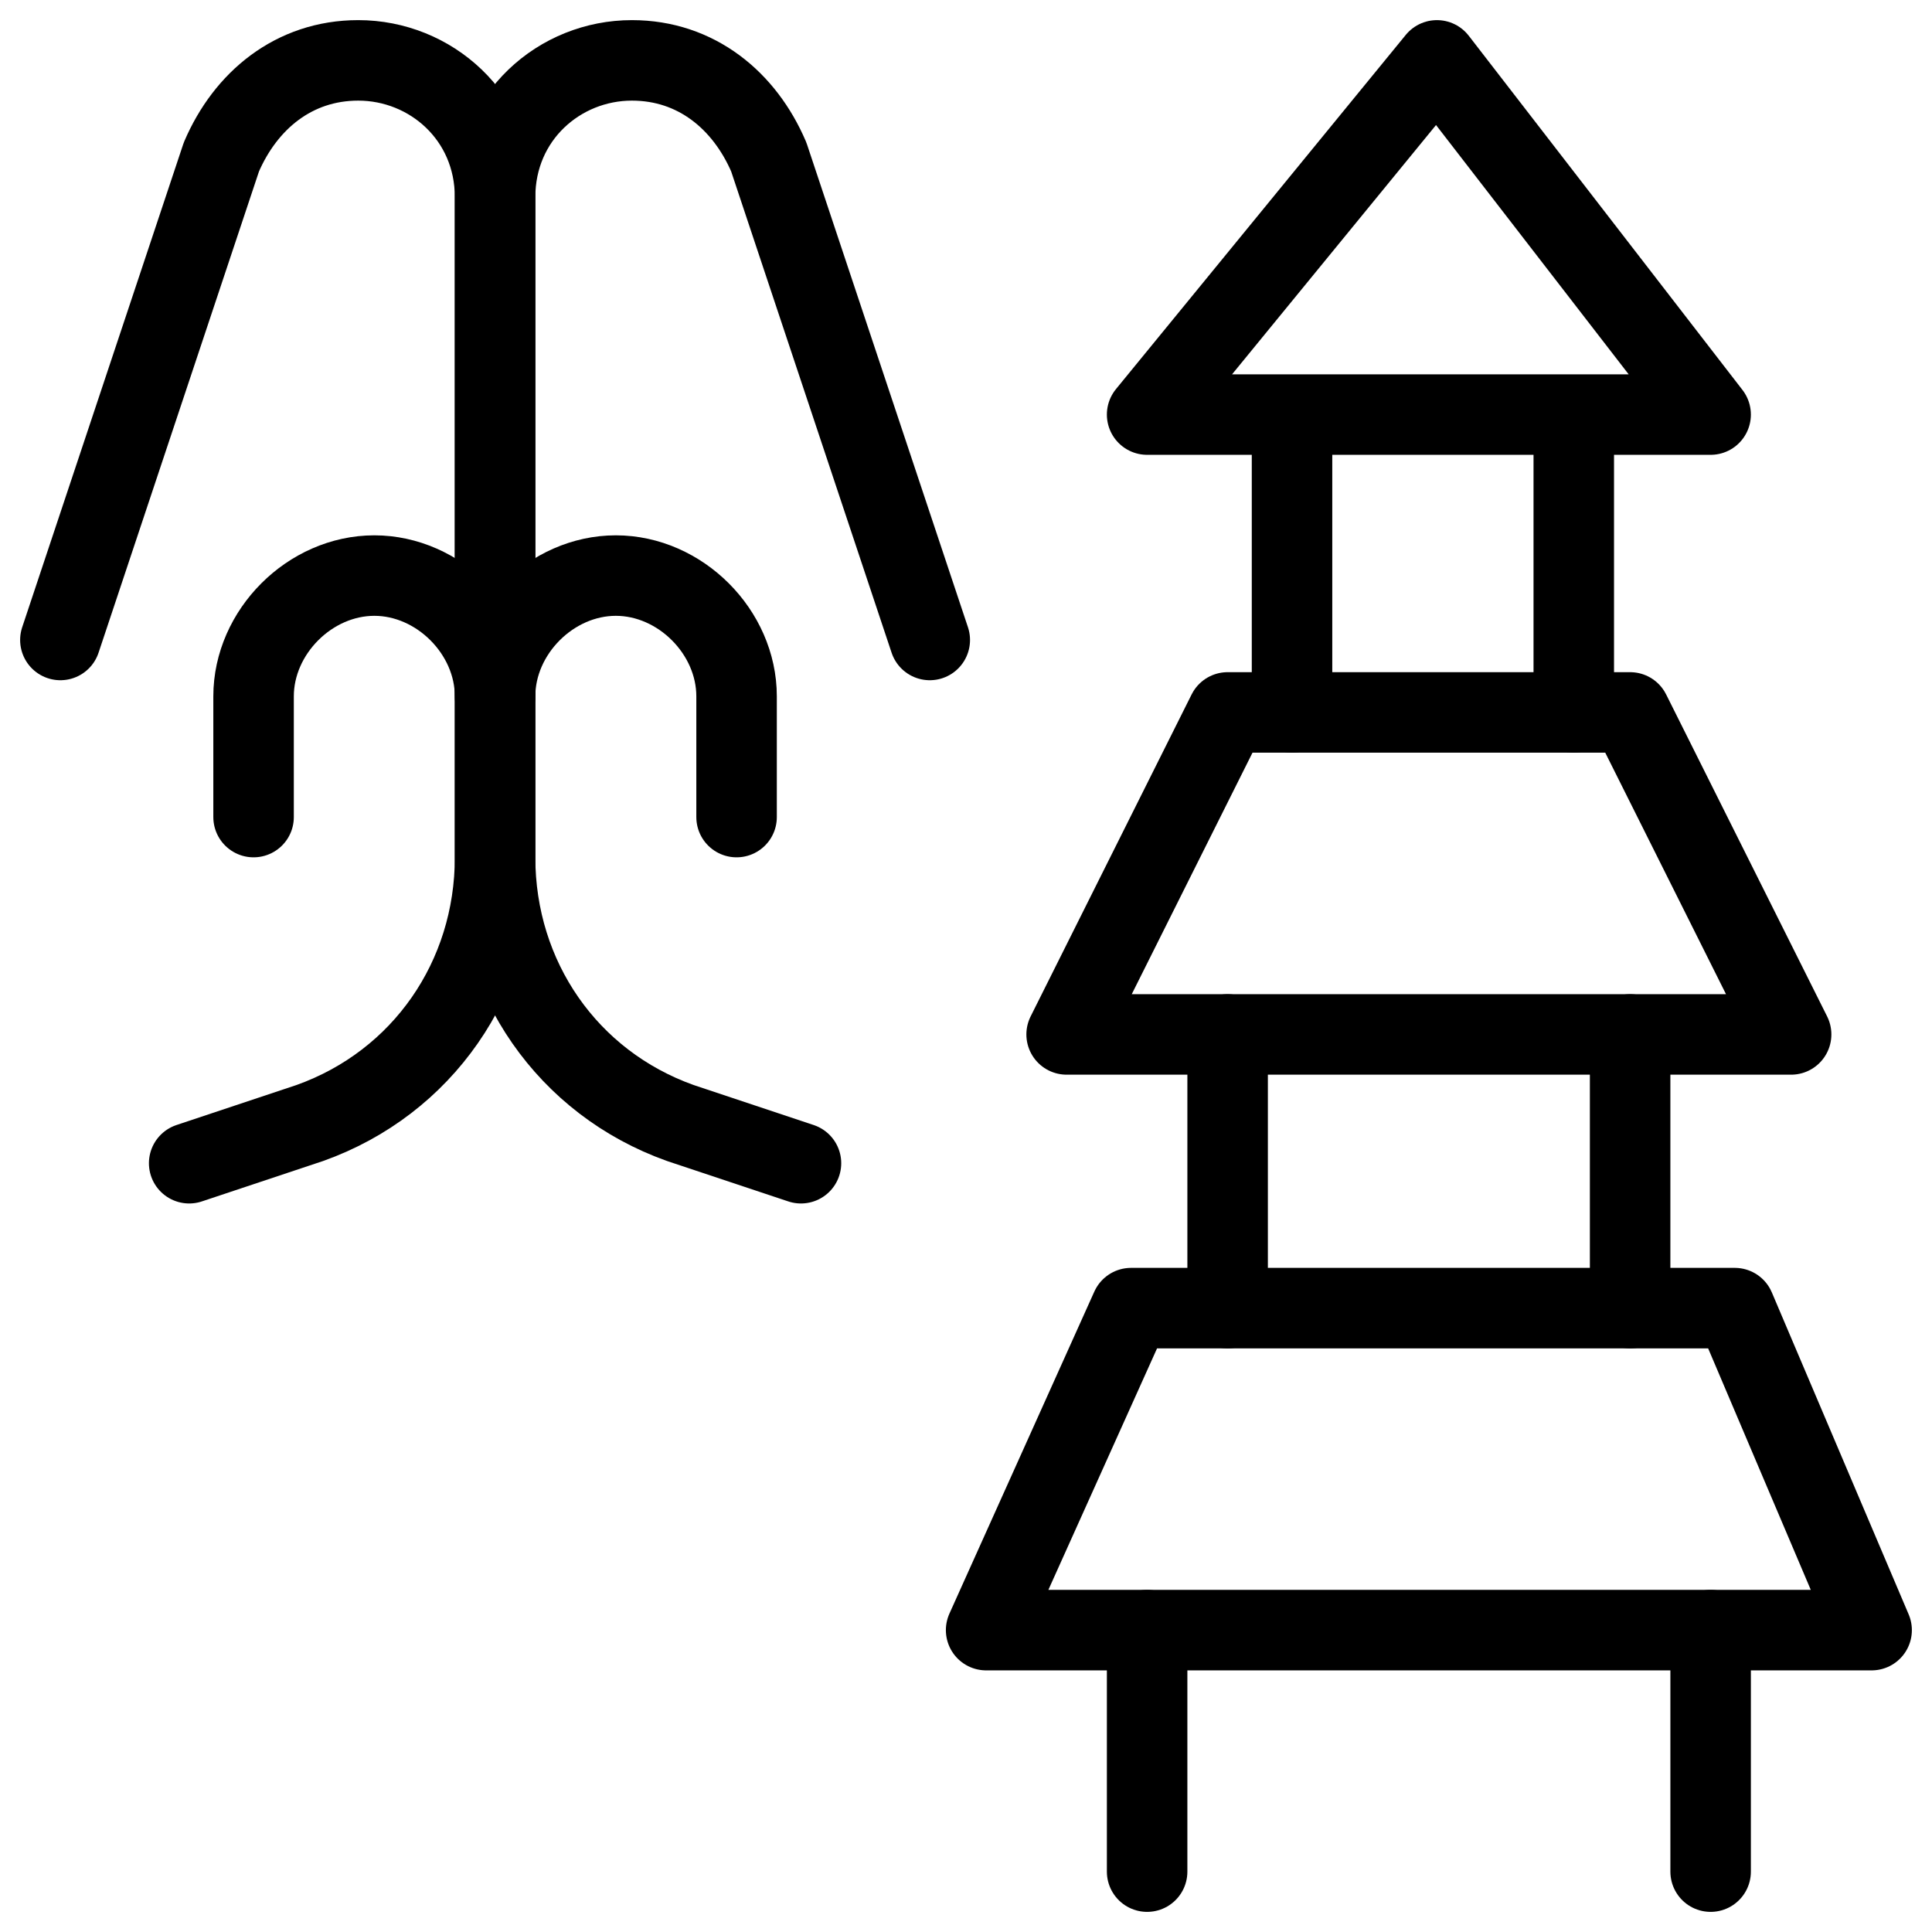
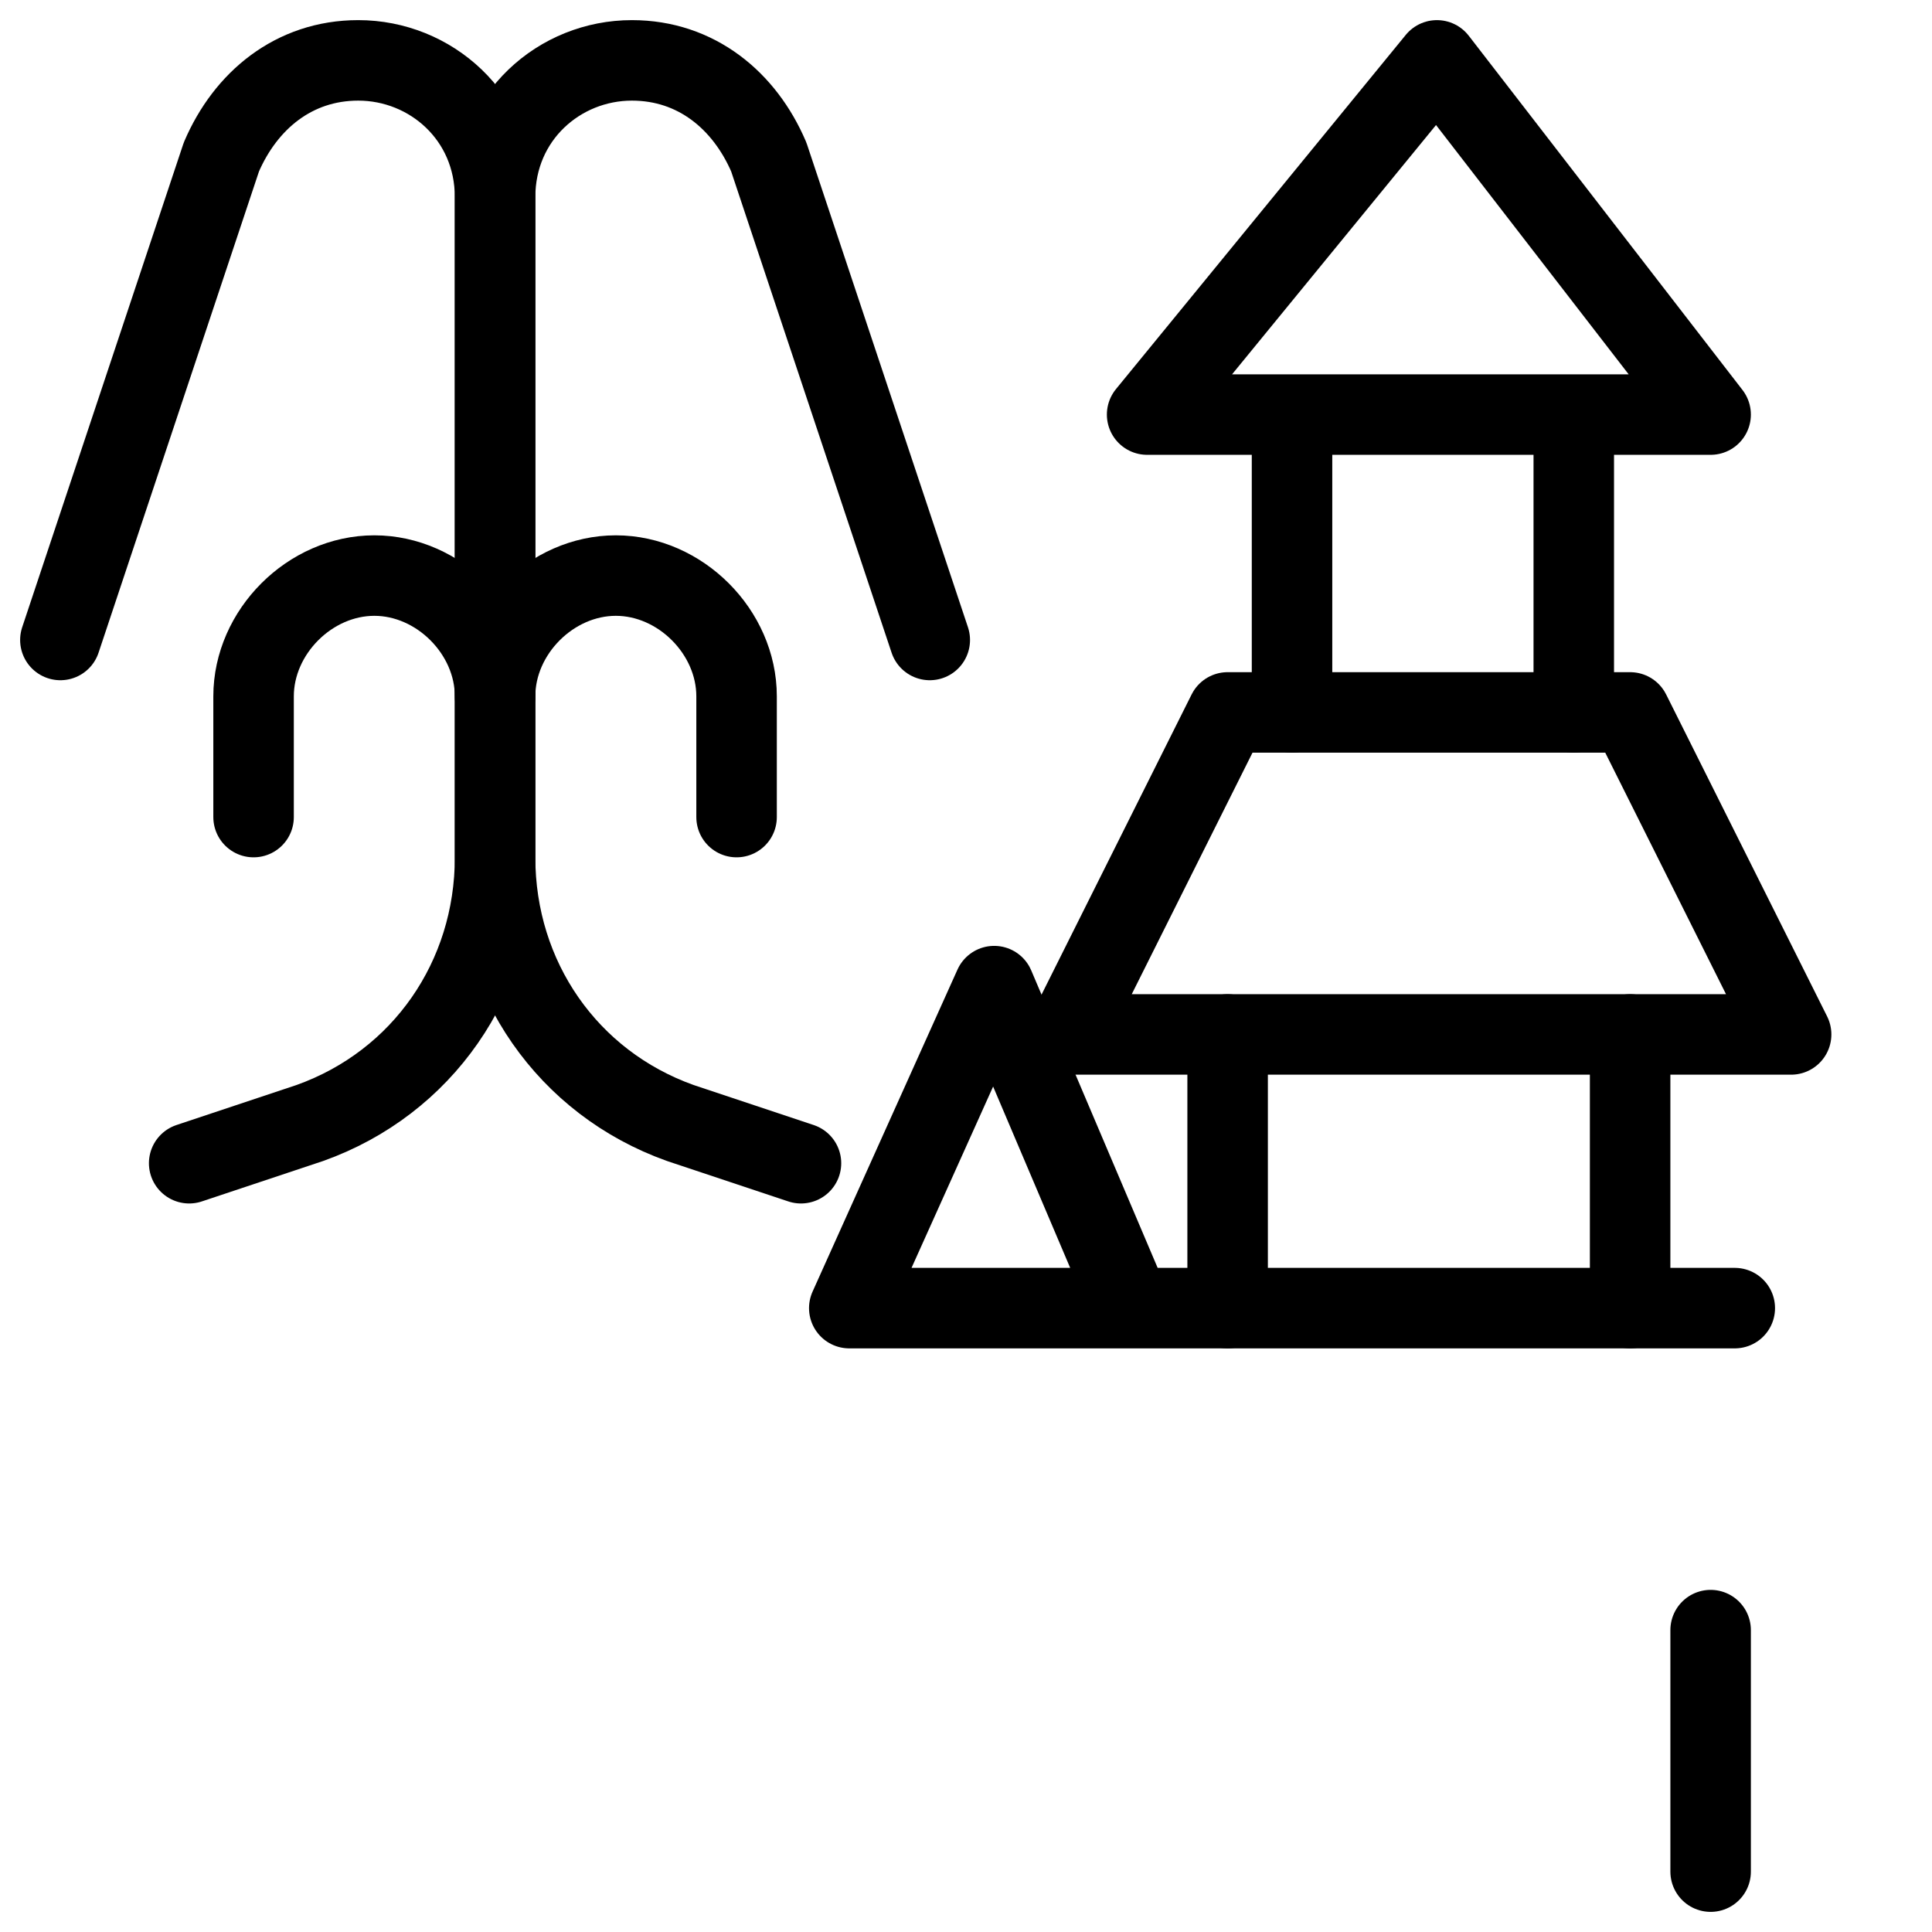
<svg xmlns="http://www.w3.org/2000/svg" fill="none" viewBox="0 0 24 24">
  <path stroke="#000000" stroke-linecap="round" stroke-linejoin="round" stroke-miterlimit="10" d="M14.25 5.15 17.85 0.75l3.4 4.4h-7Z" stroke-width="1" />
  <path stroke="#000000" stroke-linecap="round" stroke-linejoin="round" stroke-miterlimit="10" d="M16.05 5.25v3.6" stroke-width="1" />
  <path stroke="#000000" stroke-linecap="round" stroke-linejoin="round" stroke-miterlimit="10" d="M19.55 5.25v3.6" stroke-width="1" />
  <path stroke="#000000" stroke-linecap="round" stroke-linejoin="round" stroke-miterlimit="10" d="M15.25 8.85h5l2 4h-9l2 -4Z" stroke-width="1" />
  <path stroke="#000000" stroke-linecap="round" stroke-linejoin="round" stroke-miterlimit="10" d="M15.25 12.85v3.4" stroke-width="1" />
  <path stroke="#000000" stroke-linecap="round" stroke-linejoin="round" stroke-miterlimit="10" d="M20.25 12.85v3.4" stroke-width="1" />
-   <path stroke="#000000" stroke-linecap="round" stroke-linejoin="round" stroke-miterlimit="10" d="M14.05 16.25h7.5l1.7 4h-11l1.8 -4Z" stroke-width="1" />
-   <path stroke="#000000" stroke-linecap="round" stroke-linejoin="round" stroke-miterlimit="10" d="M14.25 20.25v3" stroke-width="1" />
+   <path stroke="#000000" stroke-linecap="round" stroke-linejoin="round" stroke-miterlimit="10" d="M14.05 16.25h7.5h-11l1.8 -4Z" stroke-width="1" />
  <path stroke="#000000" stroke-linecap="round" stroke-linejoin="round" stroke-miterlimit="10" d="M21.25 20.25v3" stroke-width="1" />
  <path stroke="#000000" stroke-linecap="round" stroke-linejoin="round" stroke-miterlimit="10" d="m2.35 14.45 1.5 -0.5c1.4 -0.5 2.3 -1.8 2.3 -3.3V2.45c0 -1 -0.8 -1.7 -1.7 -1.7 -0.8 0 -1.4 0.5 -1.7 1.2l-2 6" stroke-width="1" />
  <path stroke="#000000" stroke-linecap="round" stroke-linejoin="round" stroke-miterlimit="10" d="m9.95 14.45 -1.5 -0.5c-1.4 -0.5 -2.3 -1.8 -2.3 -3.3V2.45c0 -1 0.8 -1.7 1.7 -1.7 0.8 0 1.4 0.5 1.7 1.2l2 6" stroke-width="1" />
  <path stroke="#000000" stroke-linecap="round" stroke-linejoin="round" stroke-miterlimit="10" d="M9.15 10.15V8.65c0 -0.8 -0.7 -1.5 -1.5 -1.5s-1.5 0.7 -1.5 1.5c0 -0.8 -0.7 -1.5 -1.5 -1.5s-1.5 0.7 -1.5 1.5V10.15" stroke-width="1" />
</svg>